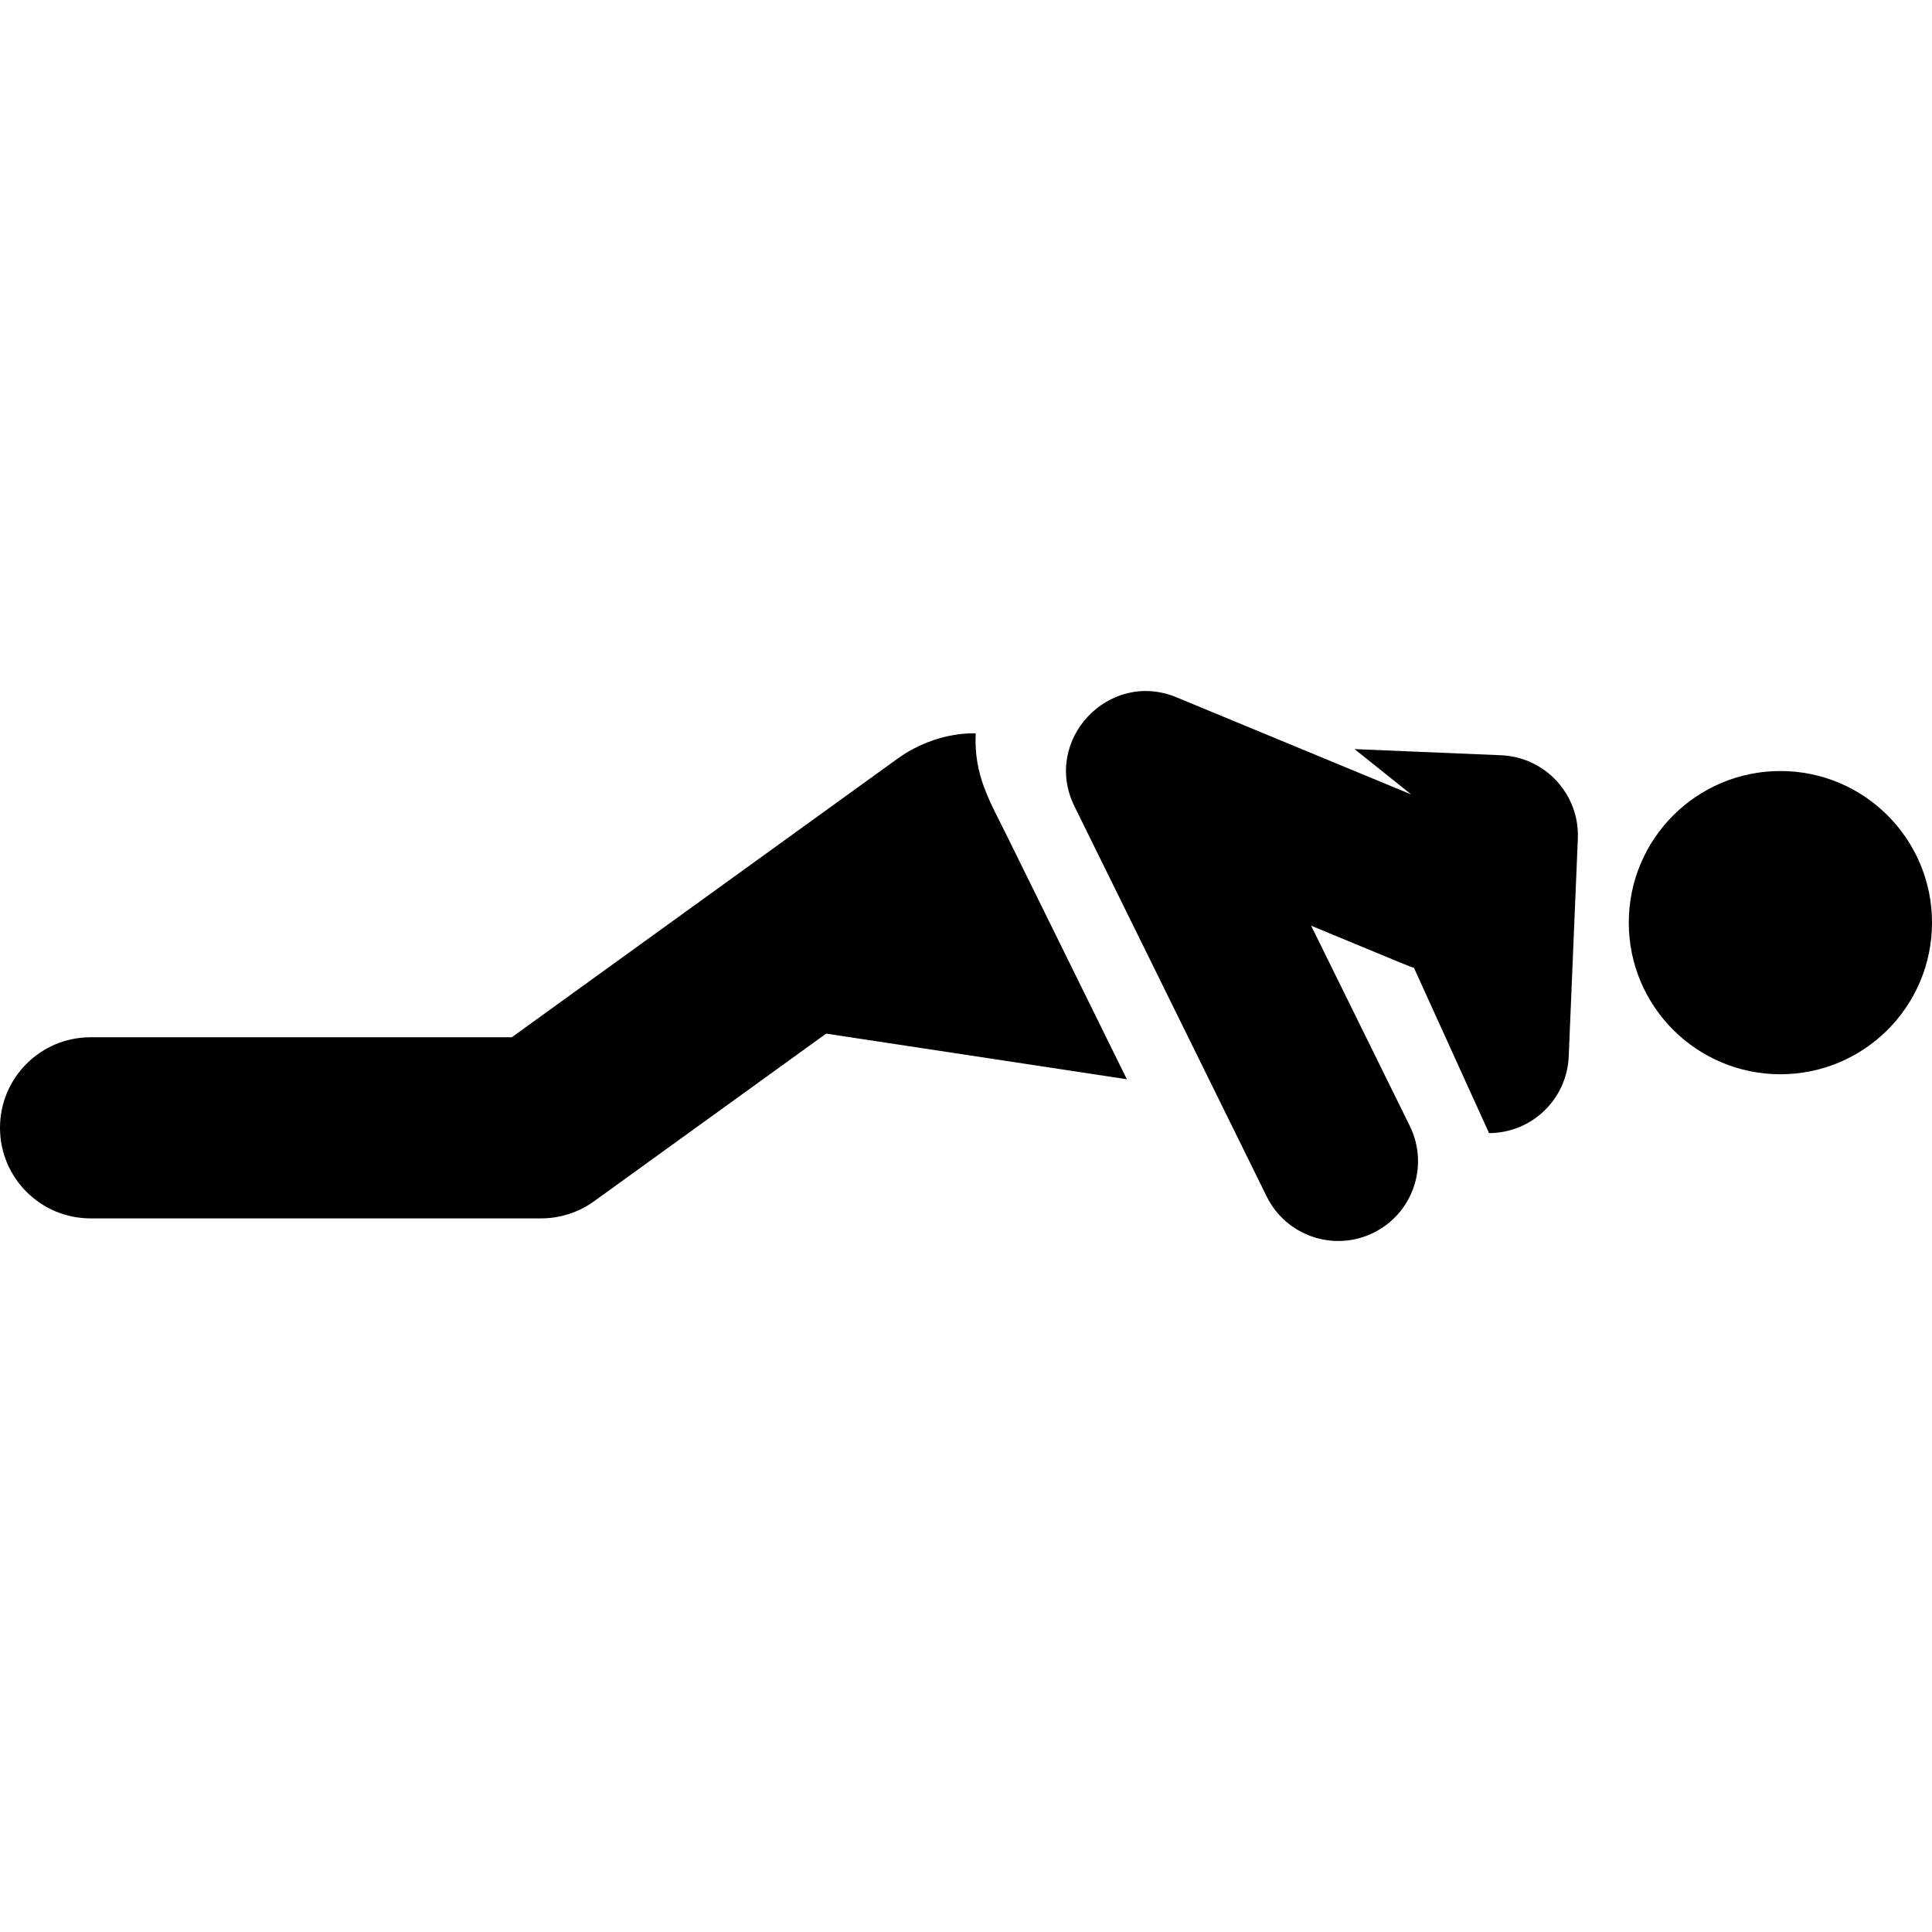
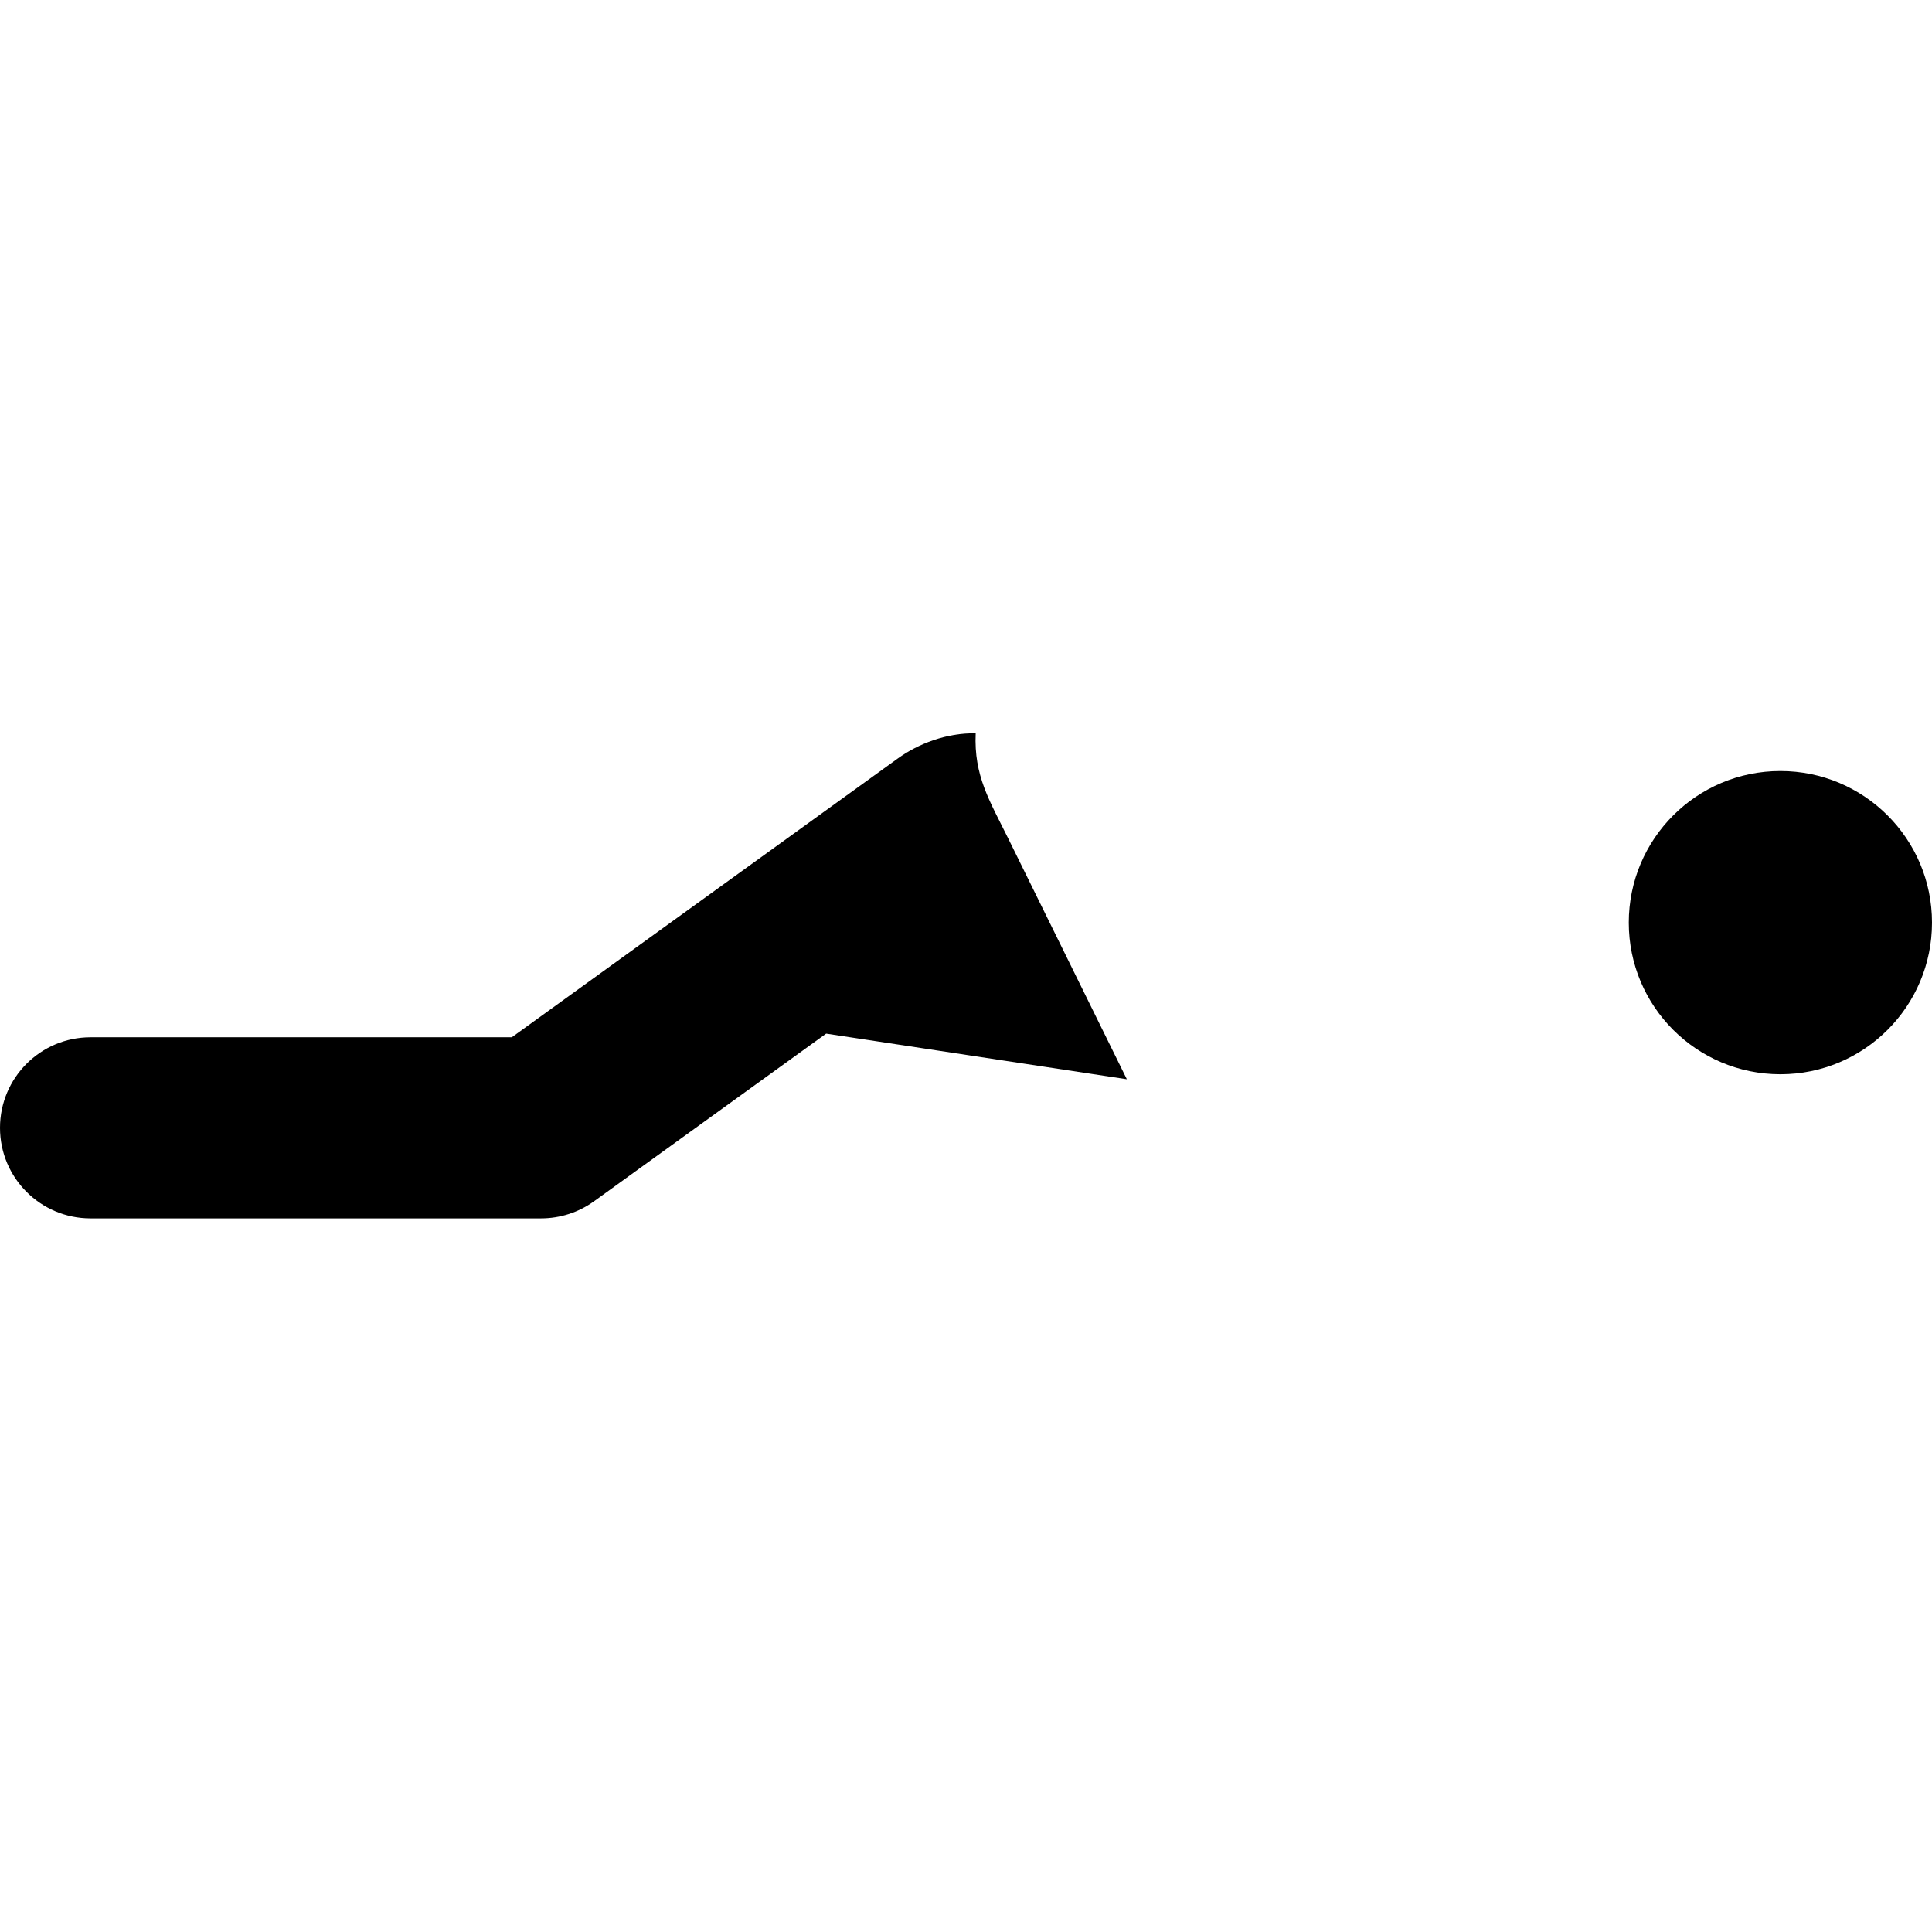
<svg xmlns="http://www.w3.org/2000/svg" fill="#000000" height="800px" width="800px" version="1.1" id="Layer_1" viewBox="0 0 511.994 511.994" xml:space="preserve">
  <g>
    <g>
-       <path d="M397.8,200.146l-38.841-1.628l15.032,12.02l-62.214-25.748c-17.964-7.438-35.647,11.421-27.047,28.877l50.951,103.406    c5.162,10.475,17.837,14.777,28.307,9.619c10.473-5.161,14.779-17.835,9.619-28.307l-26.151-53.069    c27.309,11.301,25.7,10.688,27.245,11.142l19.907,43.829c11.432-0.065,20.64-9.047,21.113-20.33l2.417-57.688    C418.632,210.54,409.526,200.637,397.8,200.146z" />
-     </g>
+       </g>
  </g>
  <g>
    <g>
      <path d="M267.228,222.289c-5.049-10.243-9.156-16.686-8.663-27.951c-7.683-0.153-15.211,2.736-20.678,6.687l-102.259,73.86H23.998    C10.745,274.884,0,285.628,0,298.882s10.745,23.997,23.998,23.997H143.39c5.045,0,9.961-1.589,14.05-4.544l61.498-44.419    l79.686,12.092L267.228,222.289z" />
    </g>
  </g>
  <g>
    <g>
      <circle cx="471.817" cy="244.505" r="40.178" />
    </g>
  </g>
</svg>